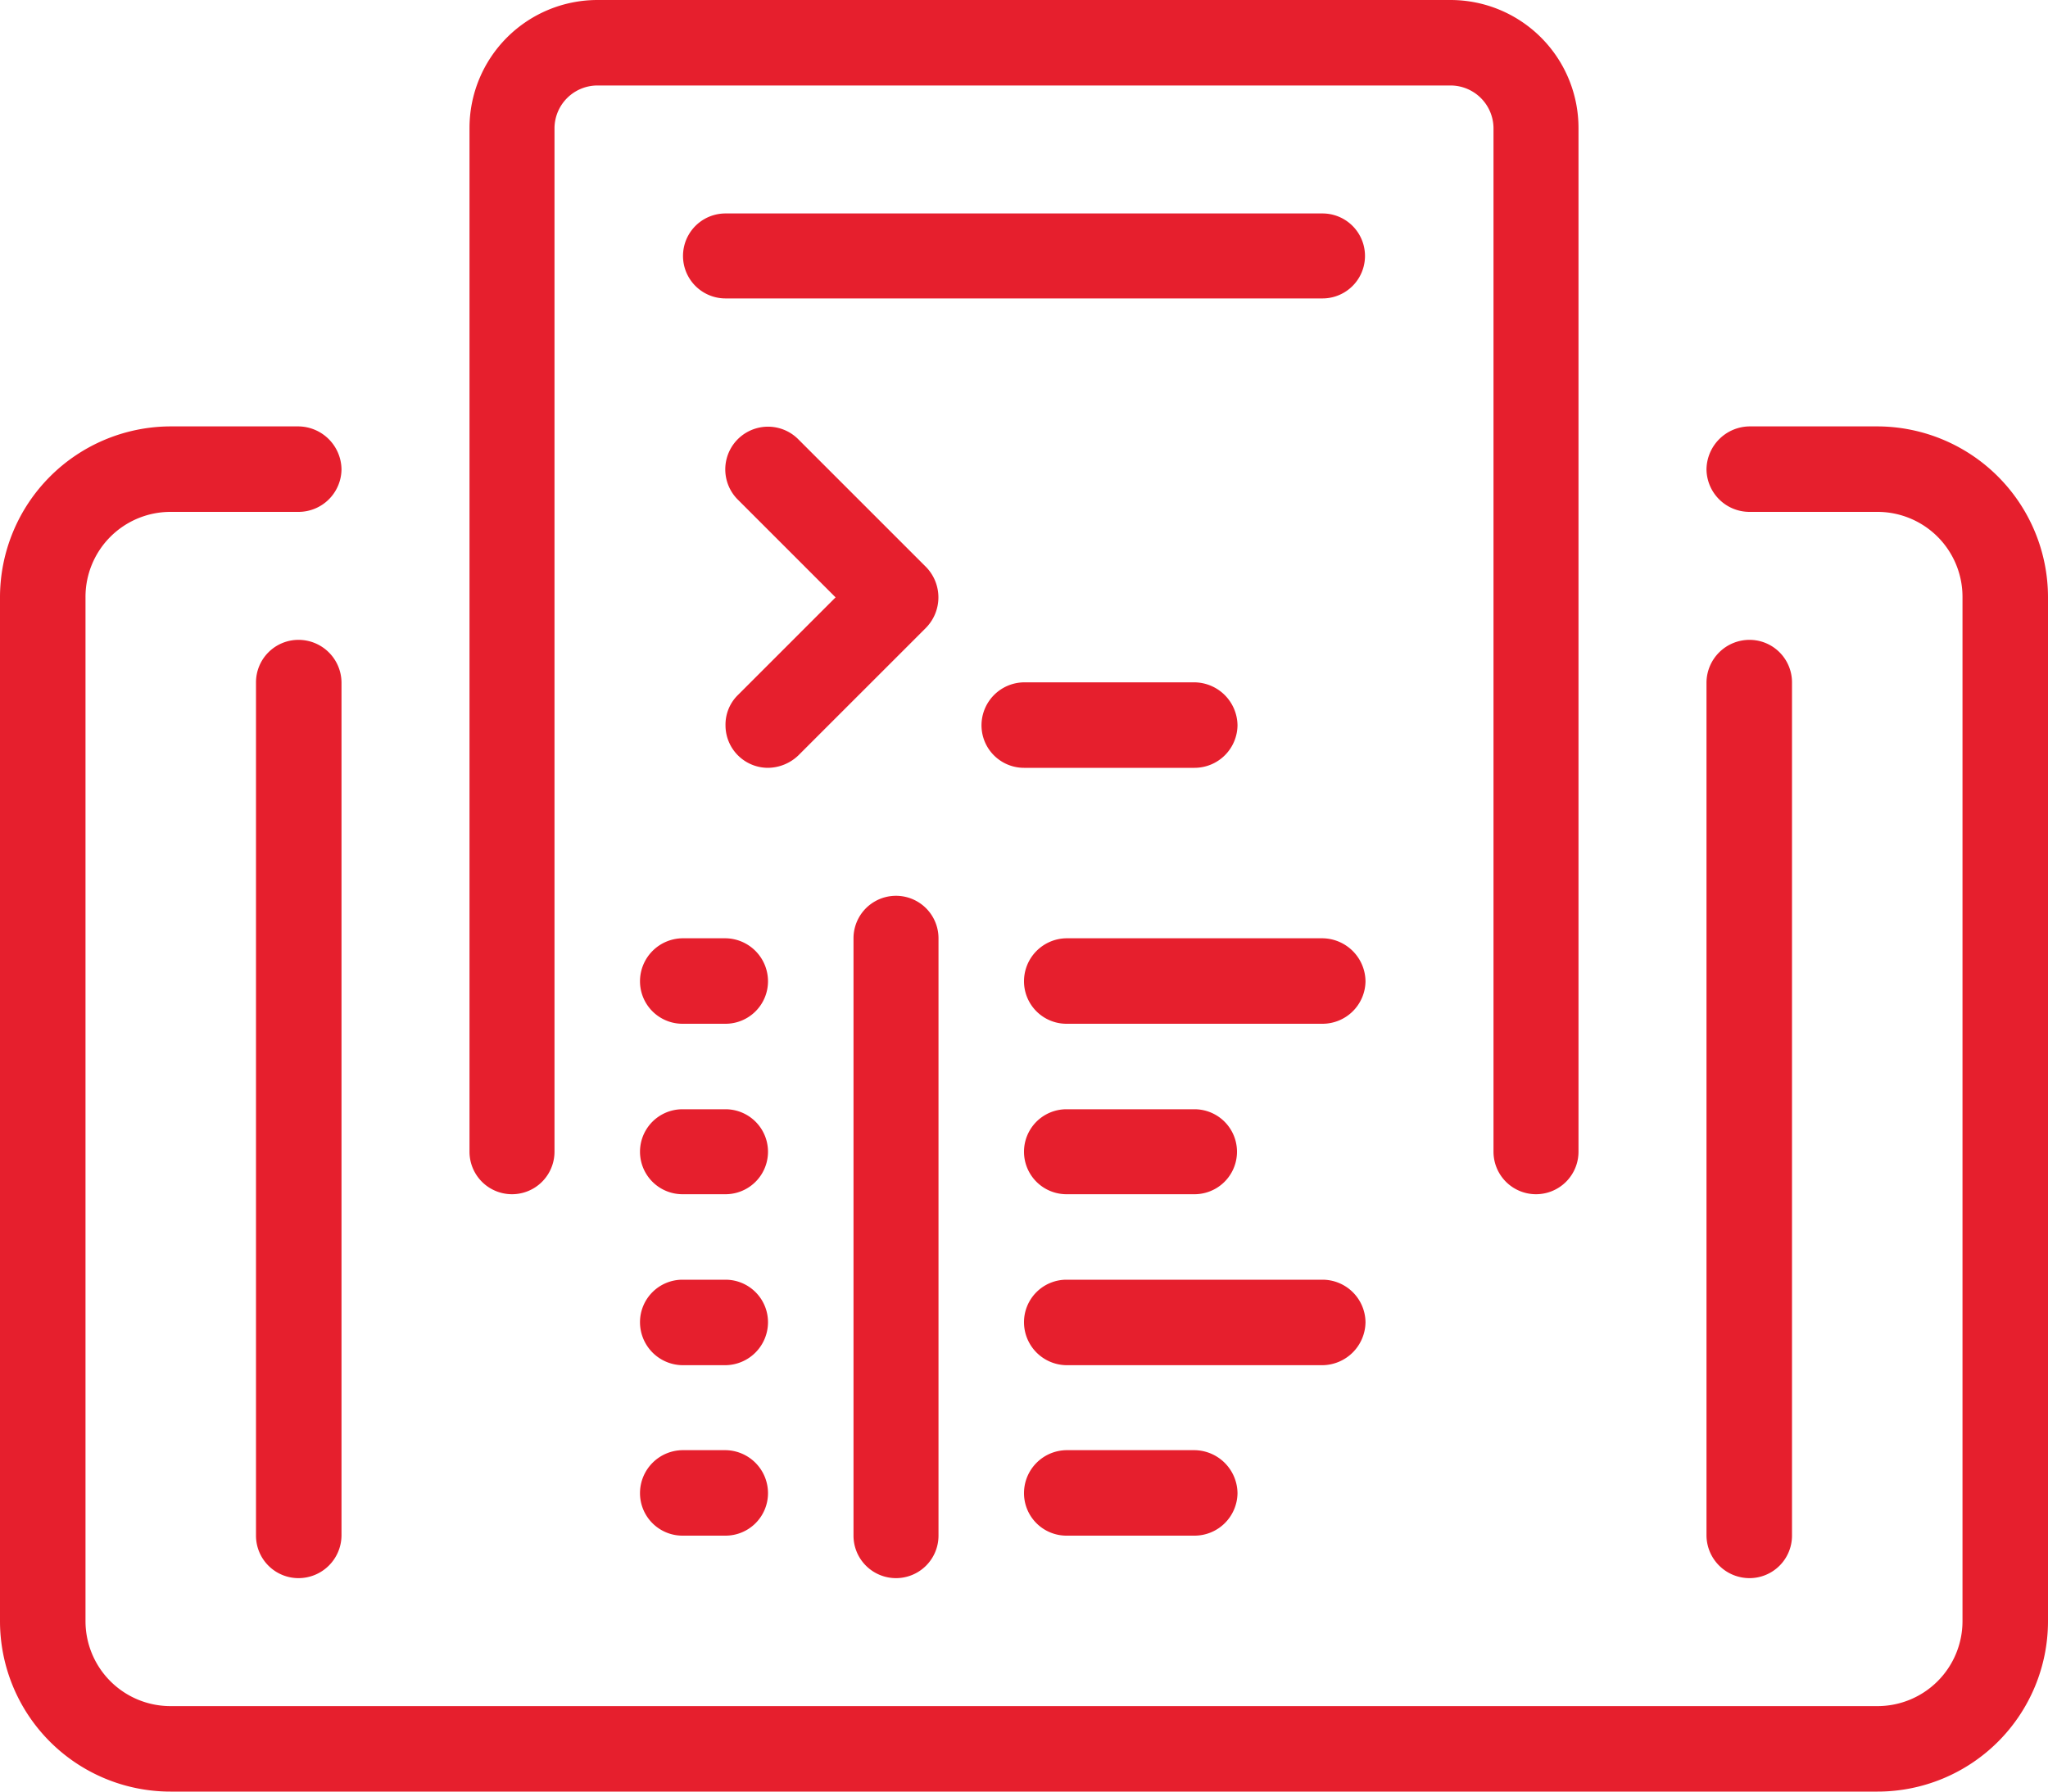
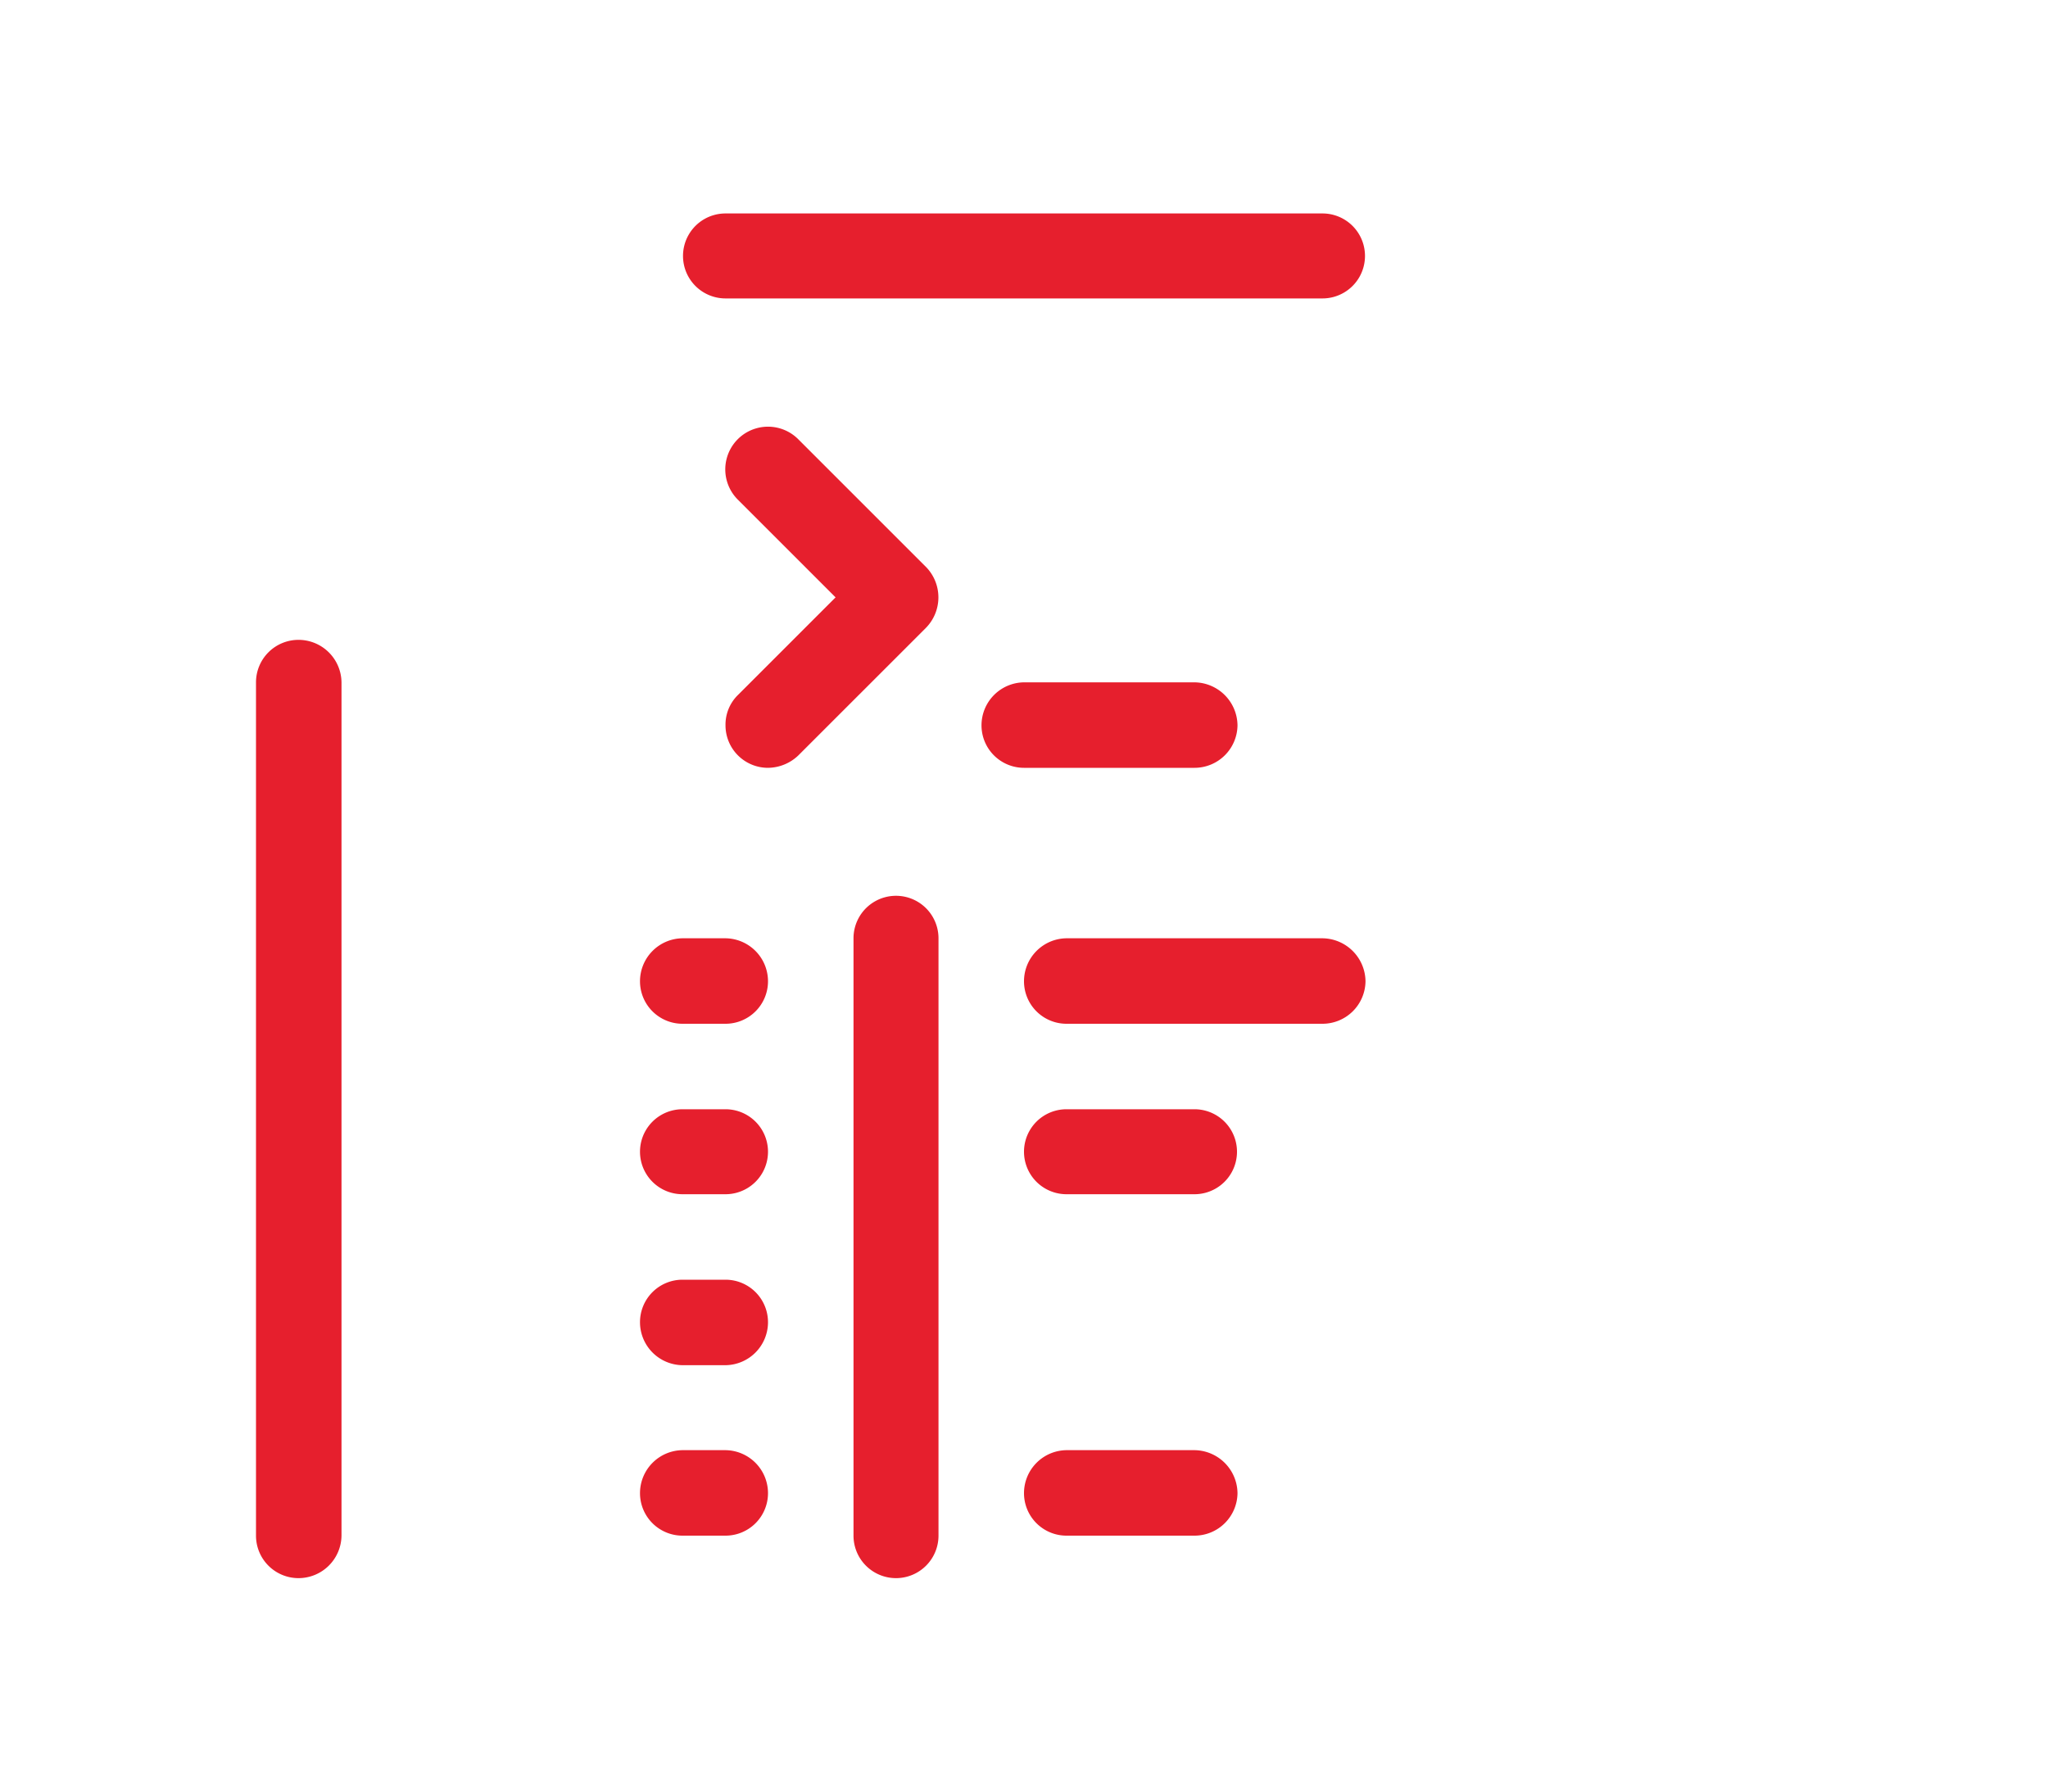
<svg xmlns="http://www.w3.org/2000/svg" id="Layer_1" data-name="Layer 1" viewBox="0 0 40 35">
  <defs>
    <style>.cls-1{fill:#e61f2d;}</style>
  </defs>
-   <path class="cls-1" d="M36.67,35H3.33A3.33,3.33,0,0,1,0,31.67v-20A3.34,3.34,0,0,1,3.33,8.33h2.5a.85.85,0,0,1,.84.84.84.84,0,0,1-.84.83H3.33a1.66,1.66,0,0,0-1.66,1.67v20a1.66,1.66,0,0,0,1.66,1.66H36.67a1.66,1.66,0,0,0,1.66-1.66v-20A1.66,1.66,0,0,0,36.67,10h-2.5a.84.84,0,0,1-.84-.83.85.85,0,0,1,.84-.84h2.5A3.34,3.34,0,0,1,40,11.67v20A3.33,3.33,0,0,1,36.67,35Z" />
  <path class="cls-1" d="M5.83,30.83A.83.83,0,0,1,5,30V13.33a.83.83,0,0,1,.83-.83.84.84,0,0,1,.84.83V30A.84.84,0,0,1,5.83,30.83Z" />
-   <path class="cls-1" d="M34.17,30.83a.84.84,0,0,1-.84-.83V13.33a.84.84,0,0,1,.84-.83.83.83,0,0,1,.83.83V30A.83.83,0,0,1,34.17,30.83Z" />
-   <path class="cls-1" d="M30,23.33a.83.83,0,0,1-.83-.83V2.5a.84.84,0,0,0-.84-.83H11.67a.84.84,0,0,0-.84.83v20a.83.83,0,0,1-1.66,0V2.5A2.5,2.5,0,0,1,11.67,0H28.33a2.5,2.5,0,0,1,2.5,2.5v20A.83.83,0,0,1,30,23.33Z" />
  <path class="cls-1" d="M25.83,5.83H14.17a.83.83,0,1,1,0-1.66H25.83a.83.83,0,1,1,0,1.66Z" />
  <path class="cls-1" d="M15,15a.83.83,0,0,1-.83-.83.81.81,0,0,1,.24-.59l1.91-1.91L14.41,9.76a.83.83,0,0,1,1.18-1.18l2.5,2.5a.85.85,0,0,1,0,1.18l-2.5,2.5A.87.87,0,0,1,15,15Z" />
  <path class="cls-1" d="M23.33,15H20a.83.83,0,0,1-.83-.83.84.84,0,0,1,.83-.84h3.33a.85.85,0,0,1,.84.84A.84.84,0,0,1,23.33,15Z" />
  <path class="cls-1" d="M17.5,30.83a.83.83,0,0,1-.83-.83V18.33a.83.83,0,0,1,1.66,0V30A.83.83,0,0,1,17.5,30.83Z" />
  <path class="cls-1" d="M14.17,20h-.84a.83.83,0,0,1-.83-.83.84.84,0,0,1,.83-.84h.84a.84.84,0,0,1,.83.84A.83.83,0,0,1,14.17,20Z" />
  <path class="cls-1" d="M14.17,23.33h-.84a.83.83,0,0,1,0-1.66h.84a.83.83,0,1,1,0,1.66Z" />
  <path class="cls-1" d="M14.17,26.67h-.84a.84.84,0,0,1-.83-.84.83.83,0,0,1,.83-.83h.84a.83.83,0,0,1,.83.83A.84.84,0,0,1,14.17,26.67Z" />
  <path class="cls-1" d="M14.17,30h-.84a.83.83,0,0,1-.83-.83.84.84,0,0,1,.83-.84h.84a.84.84,0,0,1,.83.84A.83.83,0,0,1,14.17,30Z" />
  <path class="cls-1" d="M25.83,20h-5a.83.83,0,0,1-.83-.83.84.84,0,0,1,.83-.84h5a.85.85,0,0,1,.84.84A.84.84,0,0,1,25.83,20Z" />
  <path class="cls-1" d="M23.33,23.33h-2.5a.83.83,0,0,1,0-1.66h2.5a.83.83,0,1,1,0,1.66Z" />
-   <path class="cls-1" d="M25.83,26.67h-5a.84.84,0,0,1-.83-.84.83.83,0,0,1,.83-.83h5a.84.84,0,0,1,.84.83A.85.85,0,0,1,25.83,26.67Z" />
  <path class="cls-1" d="M23.33,30h-2.5a.83.83,0,0,1-.83-.83.84.84,0,0,1,.83-.84h2.5a.85.85,0,0,1,.84.84A.84.84,0,0,1,23.33,30Z" />
</svg>